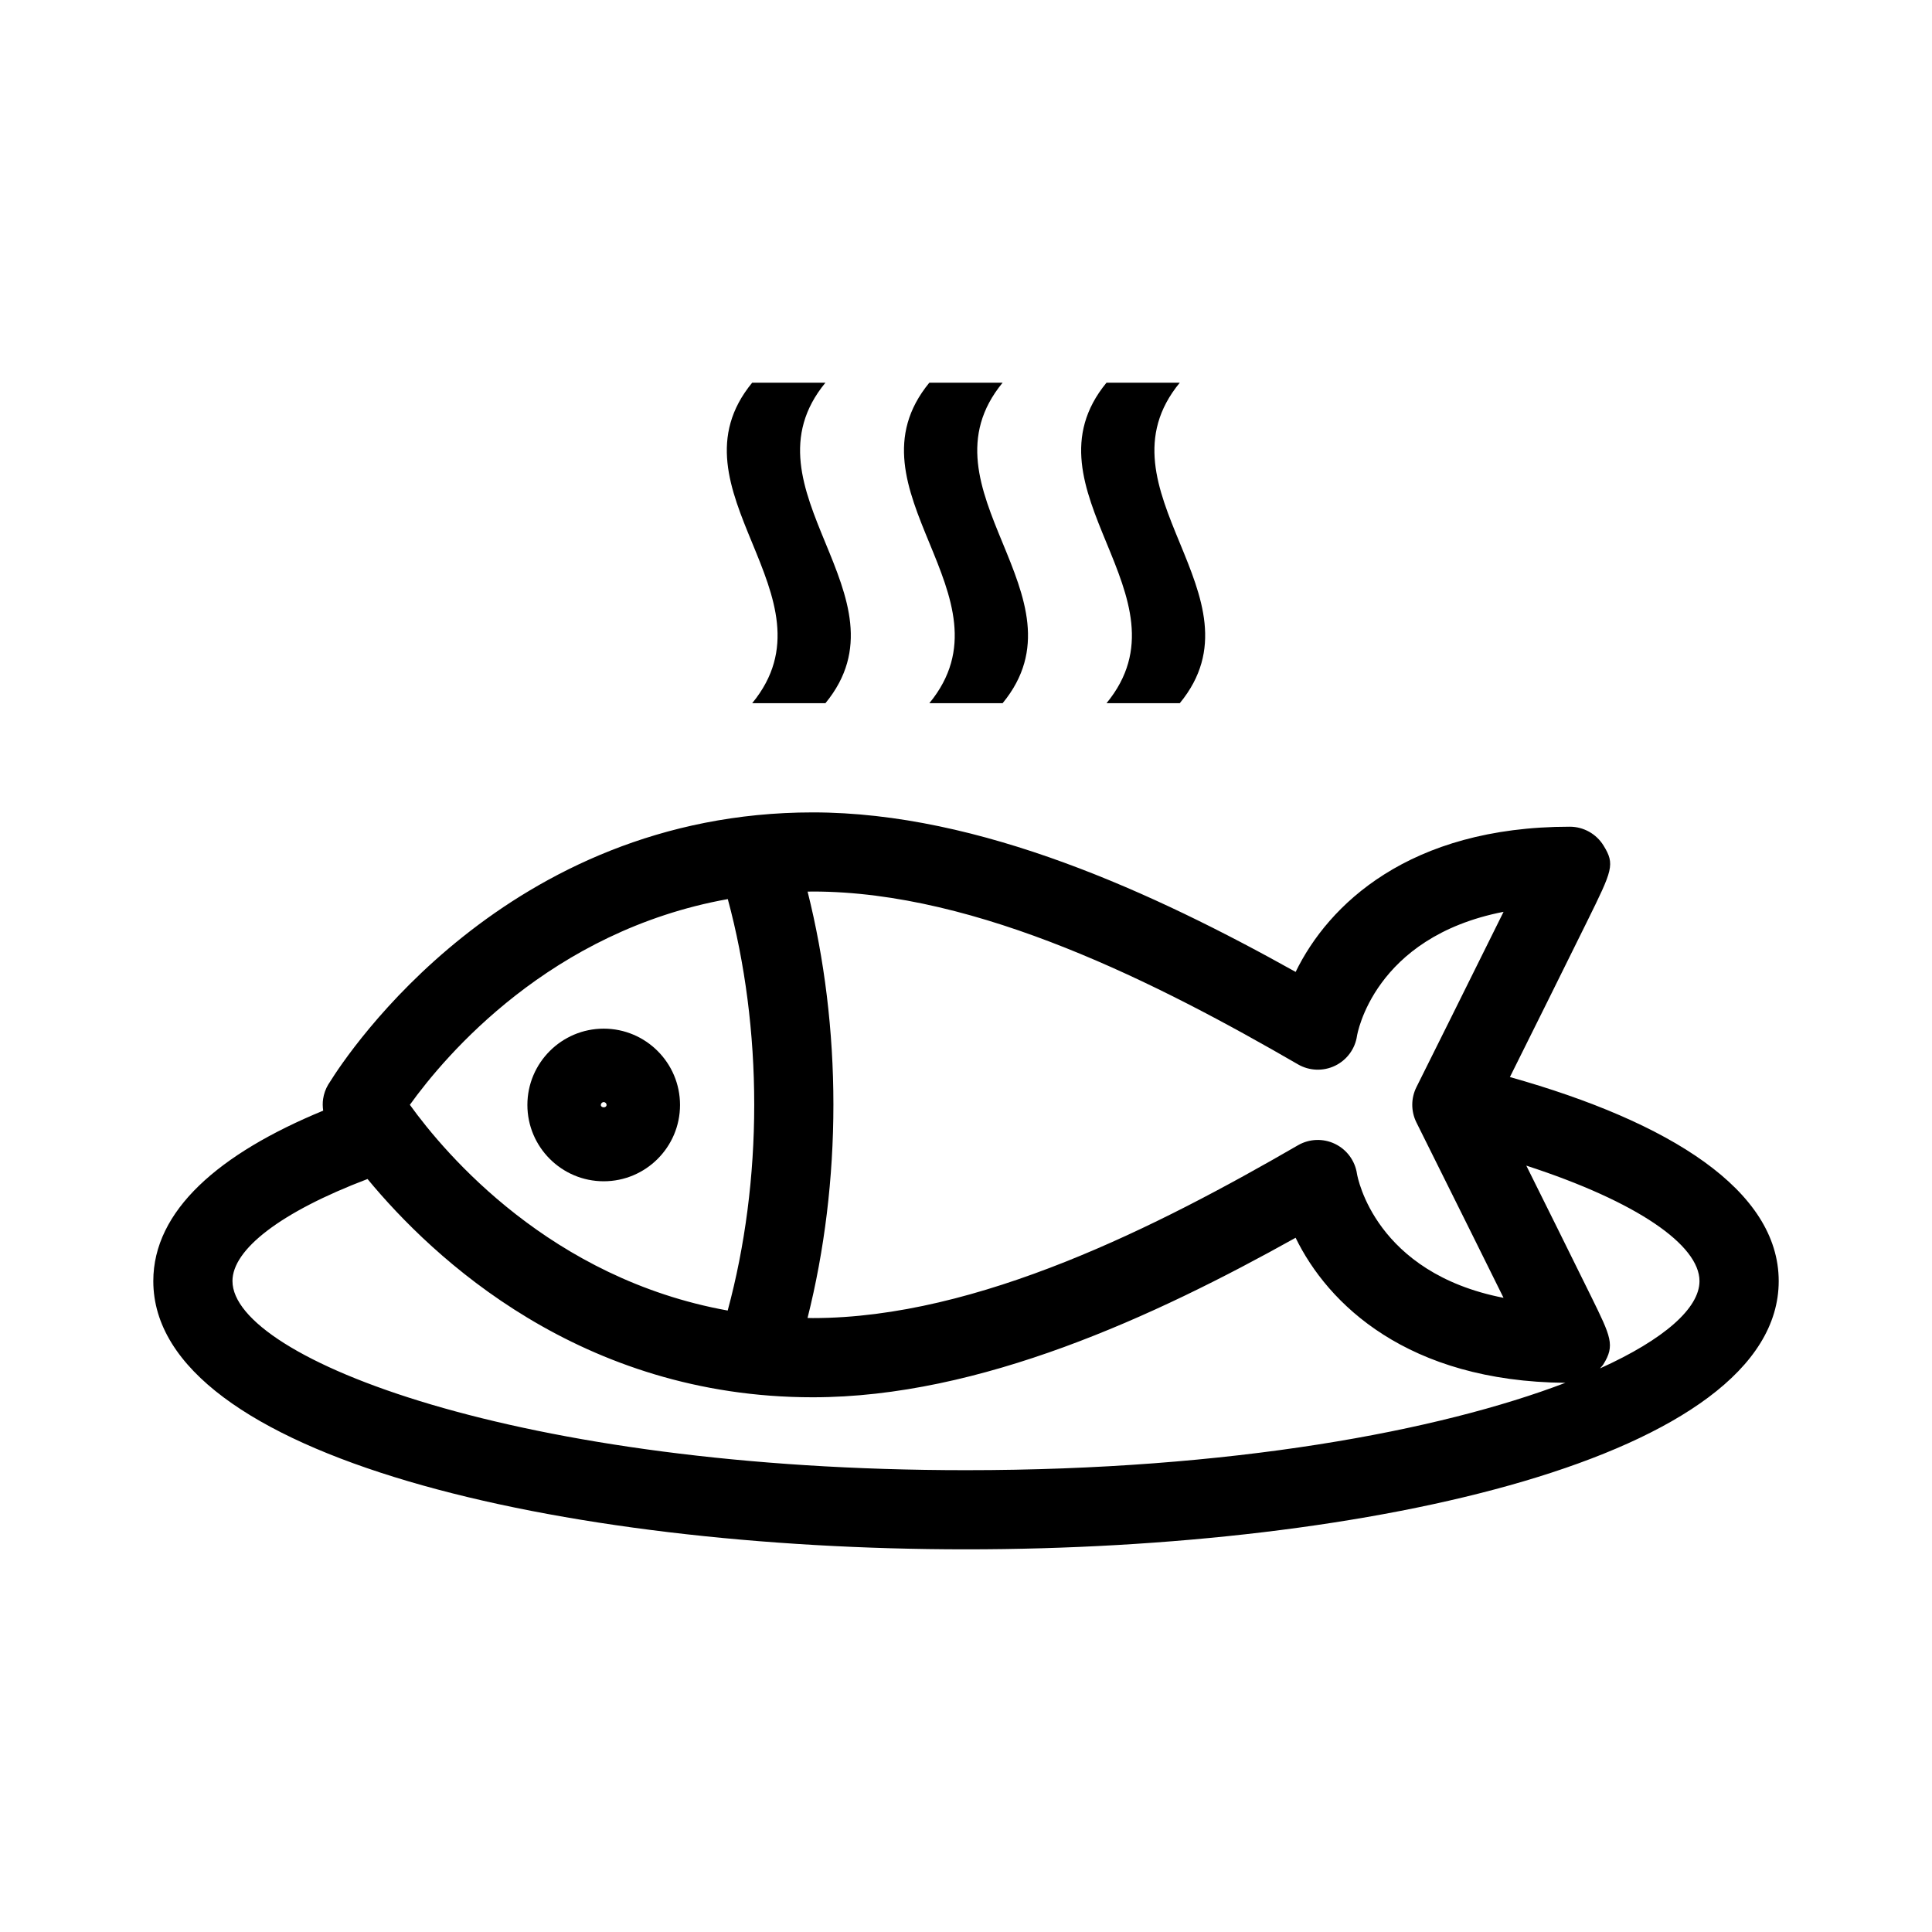
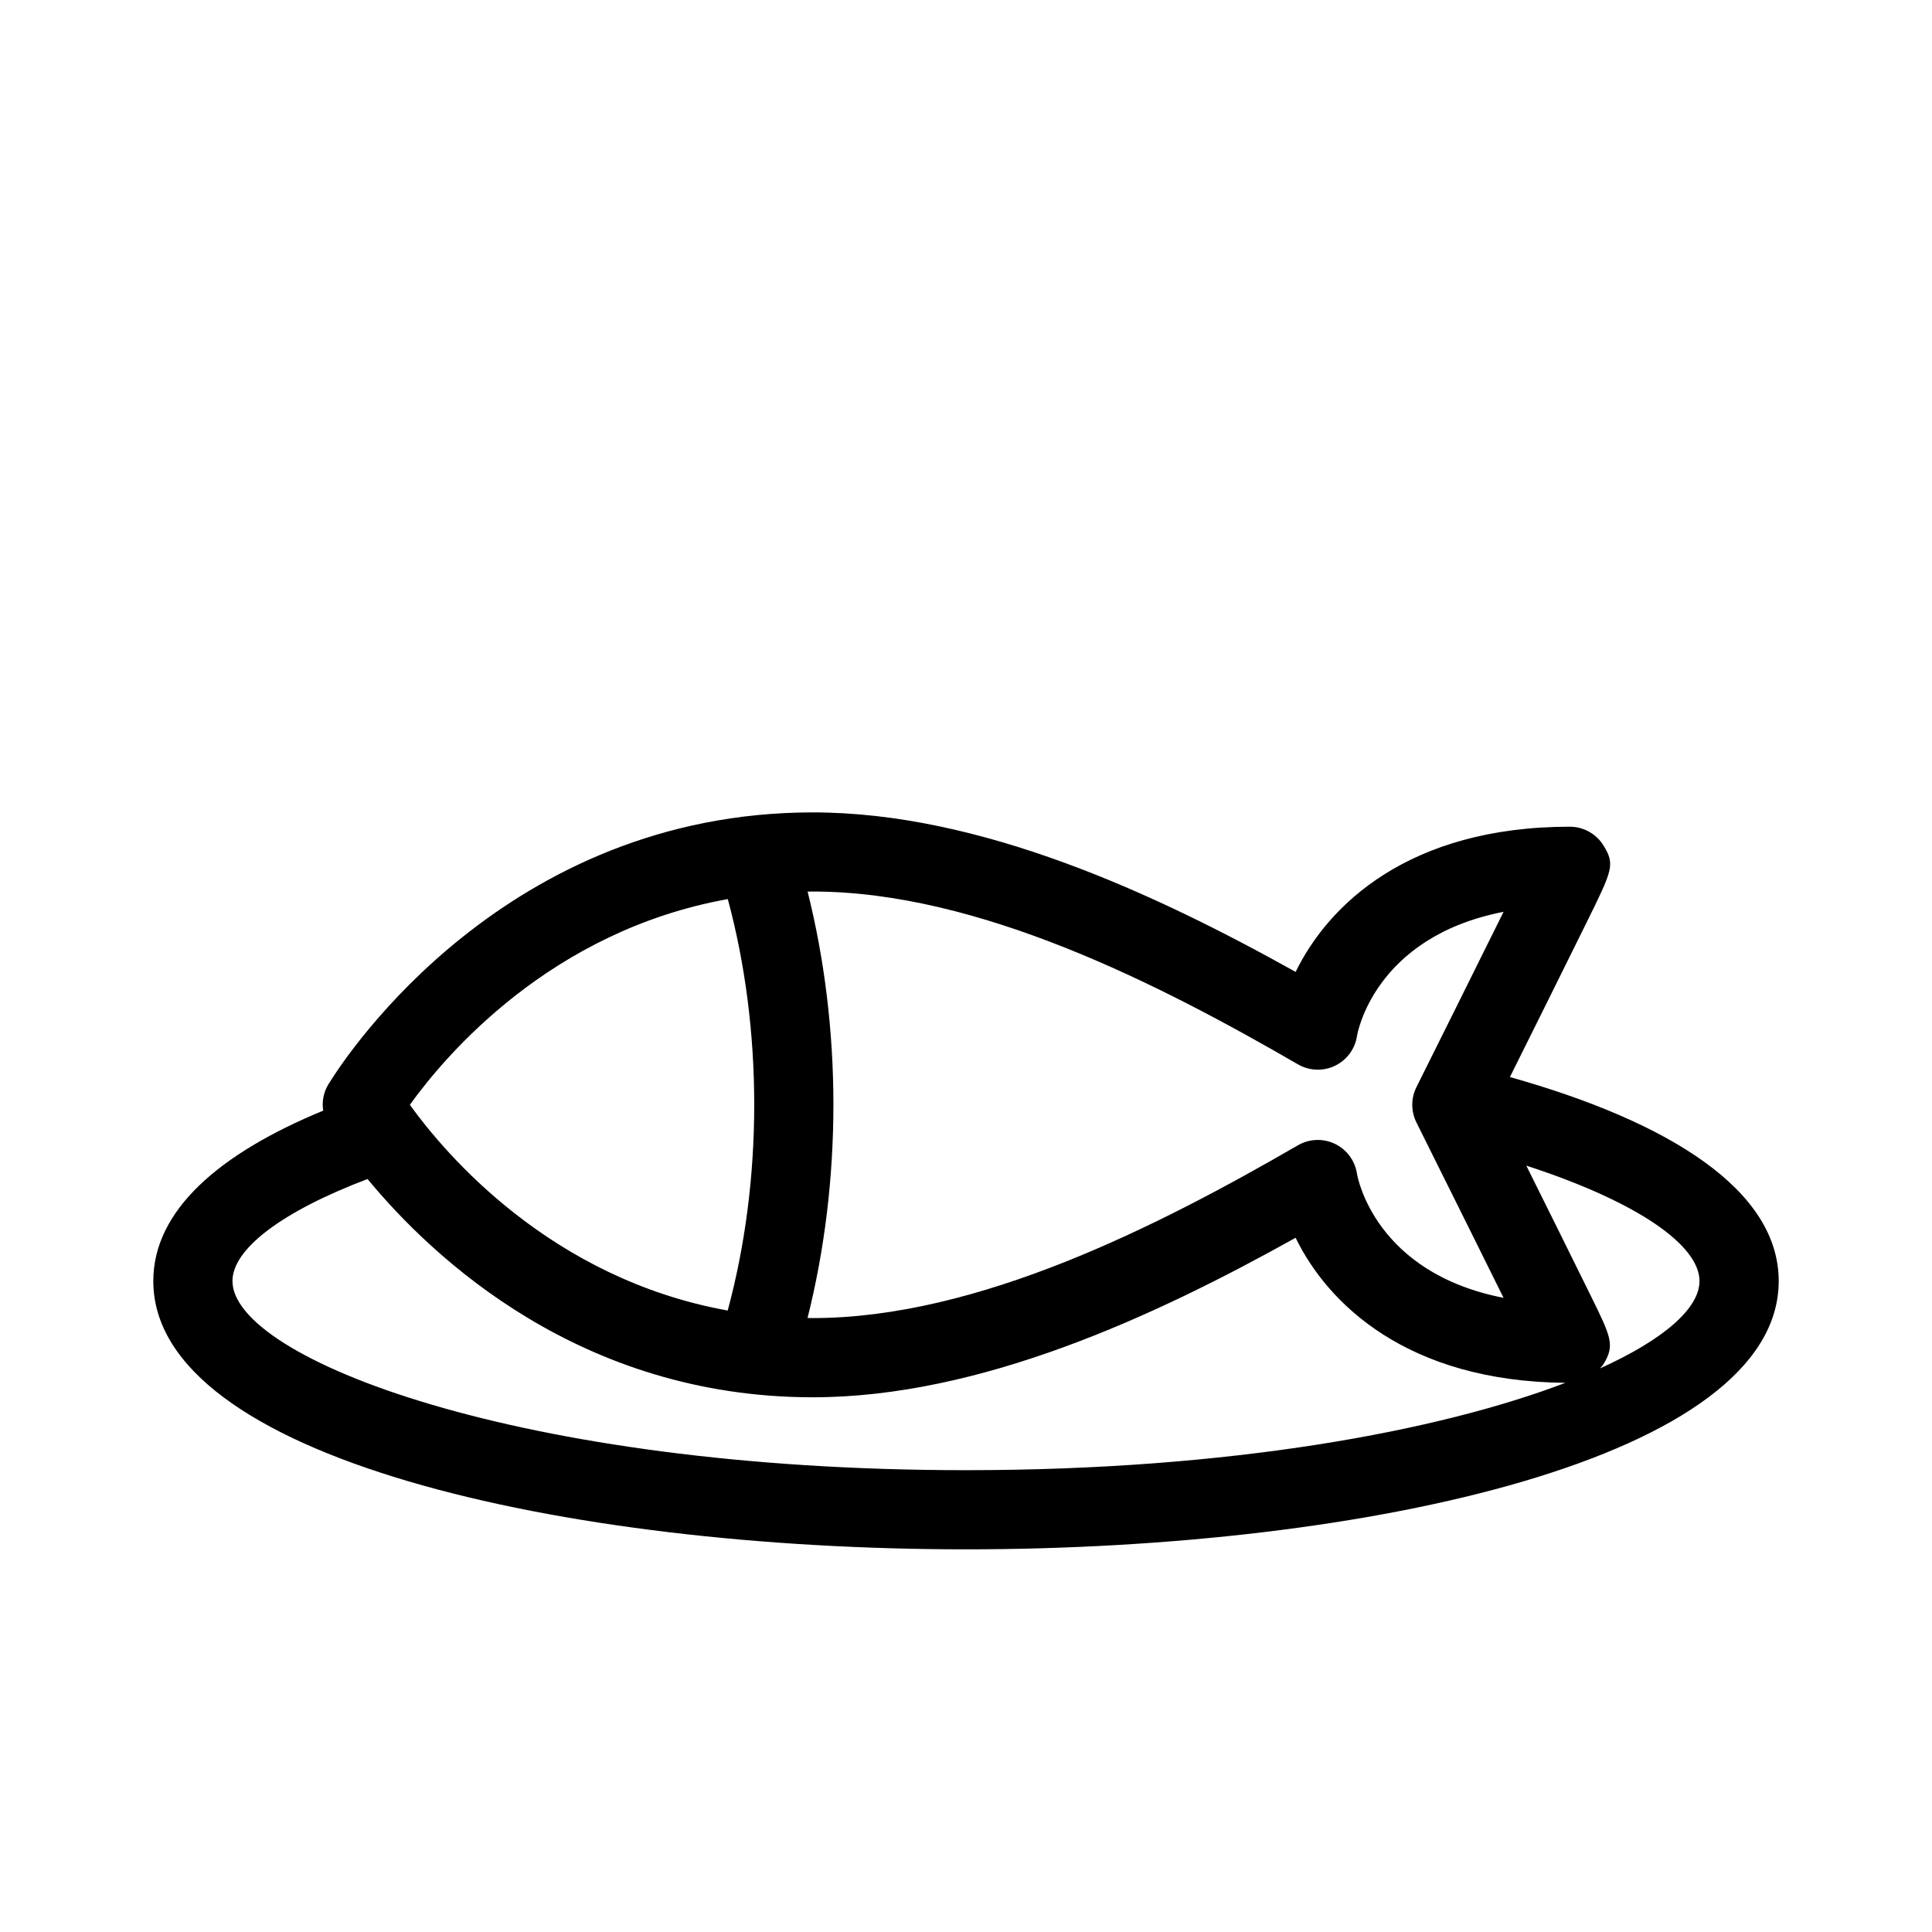
<svg xmlns="http://www.w3.org/2000/svg" fill="#000000" width="800px" height="800px" version="1.1" viewBox="144 144 512 512">
  <g>
    <path d="m544.14 429.43c2.836-5.684 6.332-12.723 9.84-19.785 3.898-7.852 7.781-15.684 10.676-21.566 6.688-13.574 7.383-14.992 4.285-20.016-1.914-3.09-5.293-4.977-8.926-4.977-42.684 0-64.027 20.746-72.656 38.48-37.391-20.879-83.613-42.273-127.95-42.273-81.152 0-123.33 63.949-128 71.469-0.148 0.215-0.293 0.43-0.426 0.66-0.699 1.176-1.152 2.457-1.348 3.777-0.16 1.039-0.137 2.09 0.016 3.133-27.66 11.406-45.023 26.496-45.023 45.164 0 46.672 108.34 71.094 215.37 71.094s215.38-24.422 215.38-71.094c-0.004-24.023-28.762-42.129-71.234-54.066zm-56.156-3.359c3.004 1.734 6.68 1.871 9.809 0.367 3.133-1.512 5.316-4.465 5.824-7.902 0.043-0.301 4.352-26.176 38.844-32.895-8.469 17.121-20.953 42.18-23.086 46.449-1.469 2.93-1.477 6.379-0.035 9.32l1.453 2.922c10.434 20.953 17.246 34.672 21.66 43.605-33.934-6.606-38.656-31.75-38.844-32.891-0.512-3.434-2.691-6.391-5.82-7.902-3.133-1.516-6.809-1.375-9.816 0.367-36.836 21.324-84.754 45.793-128.57 45.793-0.473 0-0.926-0.02-1.395-0.027 4.481-17.797 6.852-37.051 6.852-56.527 0.004-19.426-2.367-38.668-6.836-56.457 0.465-0.004 0.918-0.027 1.383-0.027 43.859 0.008 91.754 24.48 128.58 45.805zm-151.11-43.801c4.586 16.965 7.008 35.605 7.004 54.488 0 18.938-2.438 37.574-7.031 54.547-46.848-8.441-74.781-41.402-84.23-54.52 9.43-13.125 37.316-46.094 84.258-54.516zm-131.27 101.23c0-8.359 12.684-18.27 35.797-27.051 17.367 21.035 56.531 57.844 118.01 57.844 44.305 0 90.535-21.395 127.94-42.273 8.555 17.57 29.605 38.062 71.488 38.441-33.348 12.738-88.555 23.152-158.84 23.152-118.66 0-194.39-29.68-194.39-50.113zm362.42 23.137c0.301-0.363 0.645-0.695 0.902-1.105 3.102-5.008 2.008-7.231-3.246-17.926-2.316-4.715-5.477-11.105-8.836-17.879-2.773-5.602-5.676-11.438-8.355-16.824 29.484 9.586 45.895 21.094 45.895 30.598 0.004 7.137-9.27 15.406-26.359 23.137z" />
-     <path d="m303.99 457.05c11.152 0 20.223-9.07 20.223-20.223s-9.07-20.223-20.223-20.223c-11.152 0-20.227 9.07-20.227 20.223 0.004 11.152 9.078 20.223 20.227 20.223zm0-20.98c0.418 0 0.754 0.344 0.754 0.758 0 0.832-1.512 0.824-1.516 0 0.008-0.414 0.348-0.758 0.762-0.758z" />
-     <path d="m343.34 330.35h19.41c23.301-28.309-23.293-56.621 0-84.938h-19.41c-23.301 28.312 23.301 56.629 0 84.938z" />
-     <path d="m390.29 330.35h19.418c23.301-28.309-23.305-56.621 0-84.938h-19.418c-23.301 28.312 23.305 56.629 0 84.938z" />
-     <path d="m437.24 330.35h19.418c23.301-28.309-23.301-56.621 0-84.938h-19.418c-23.301 28.312 23.305 56.629 0 84.938z" />
  </g>
</svg>